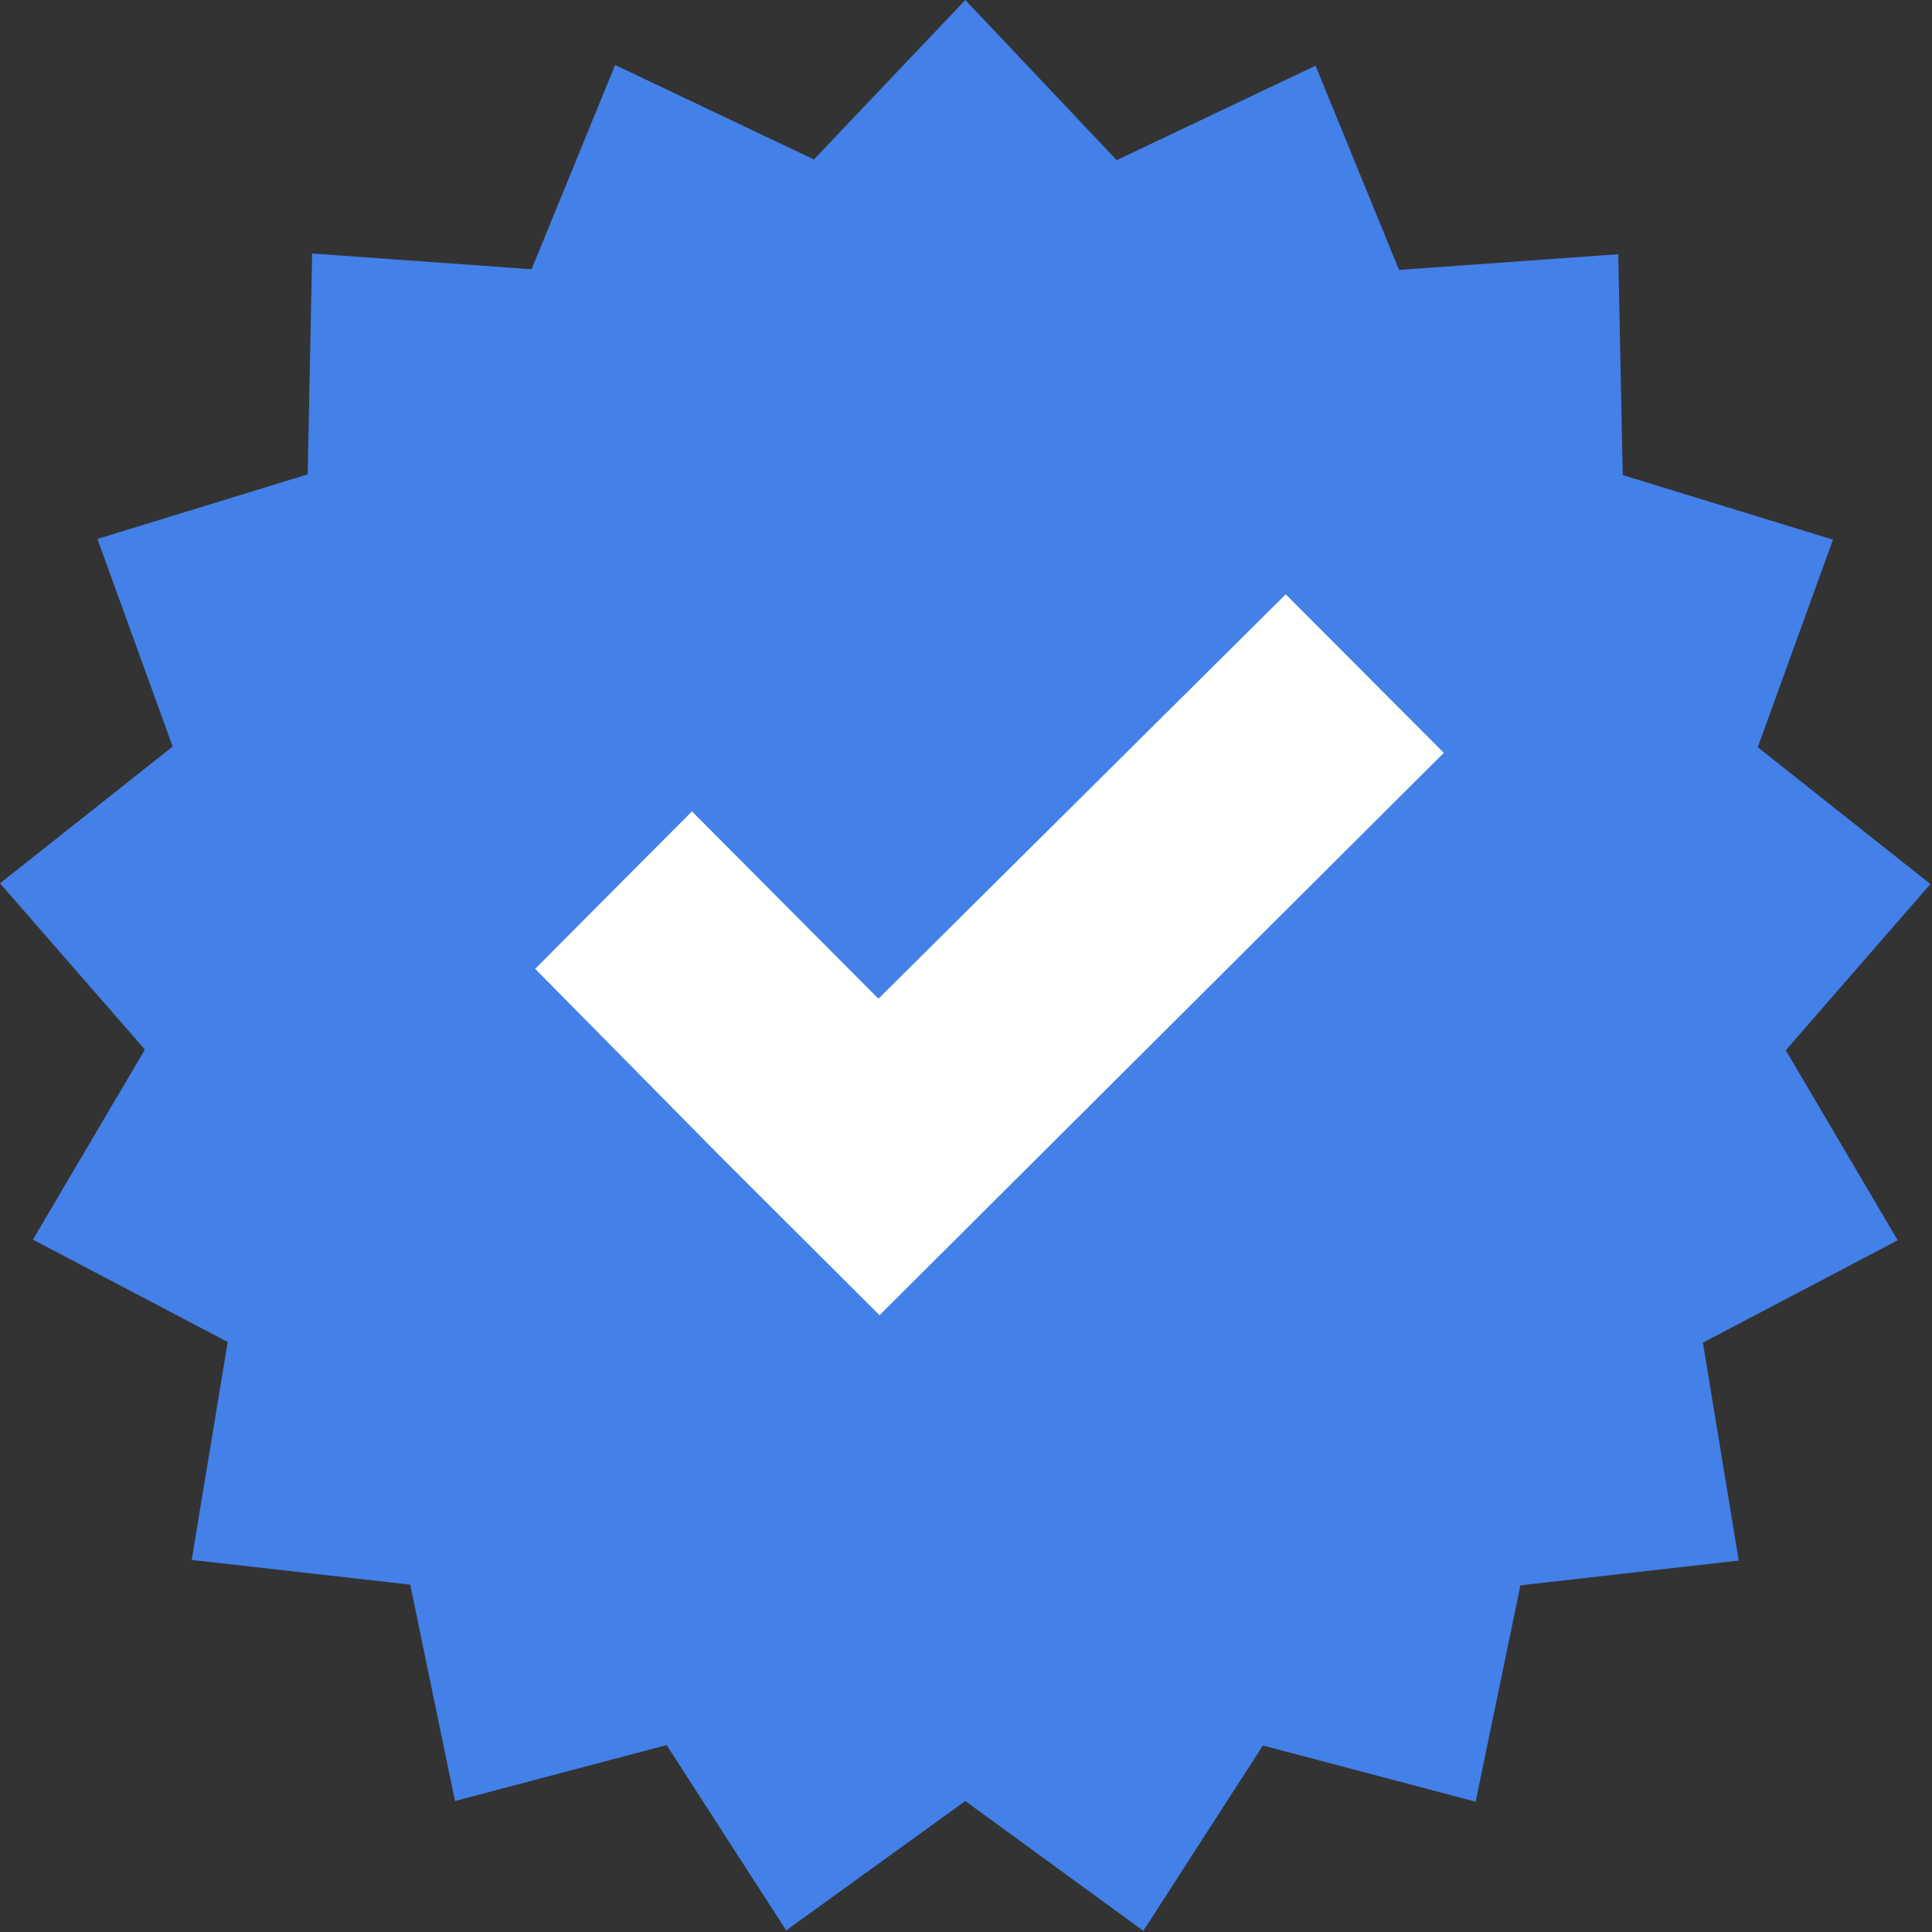
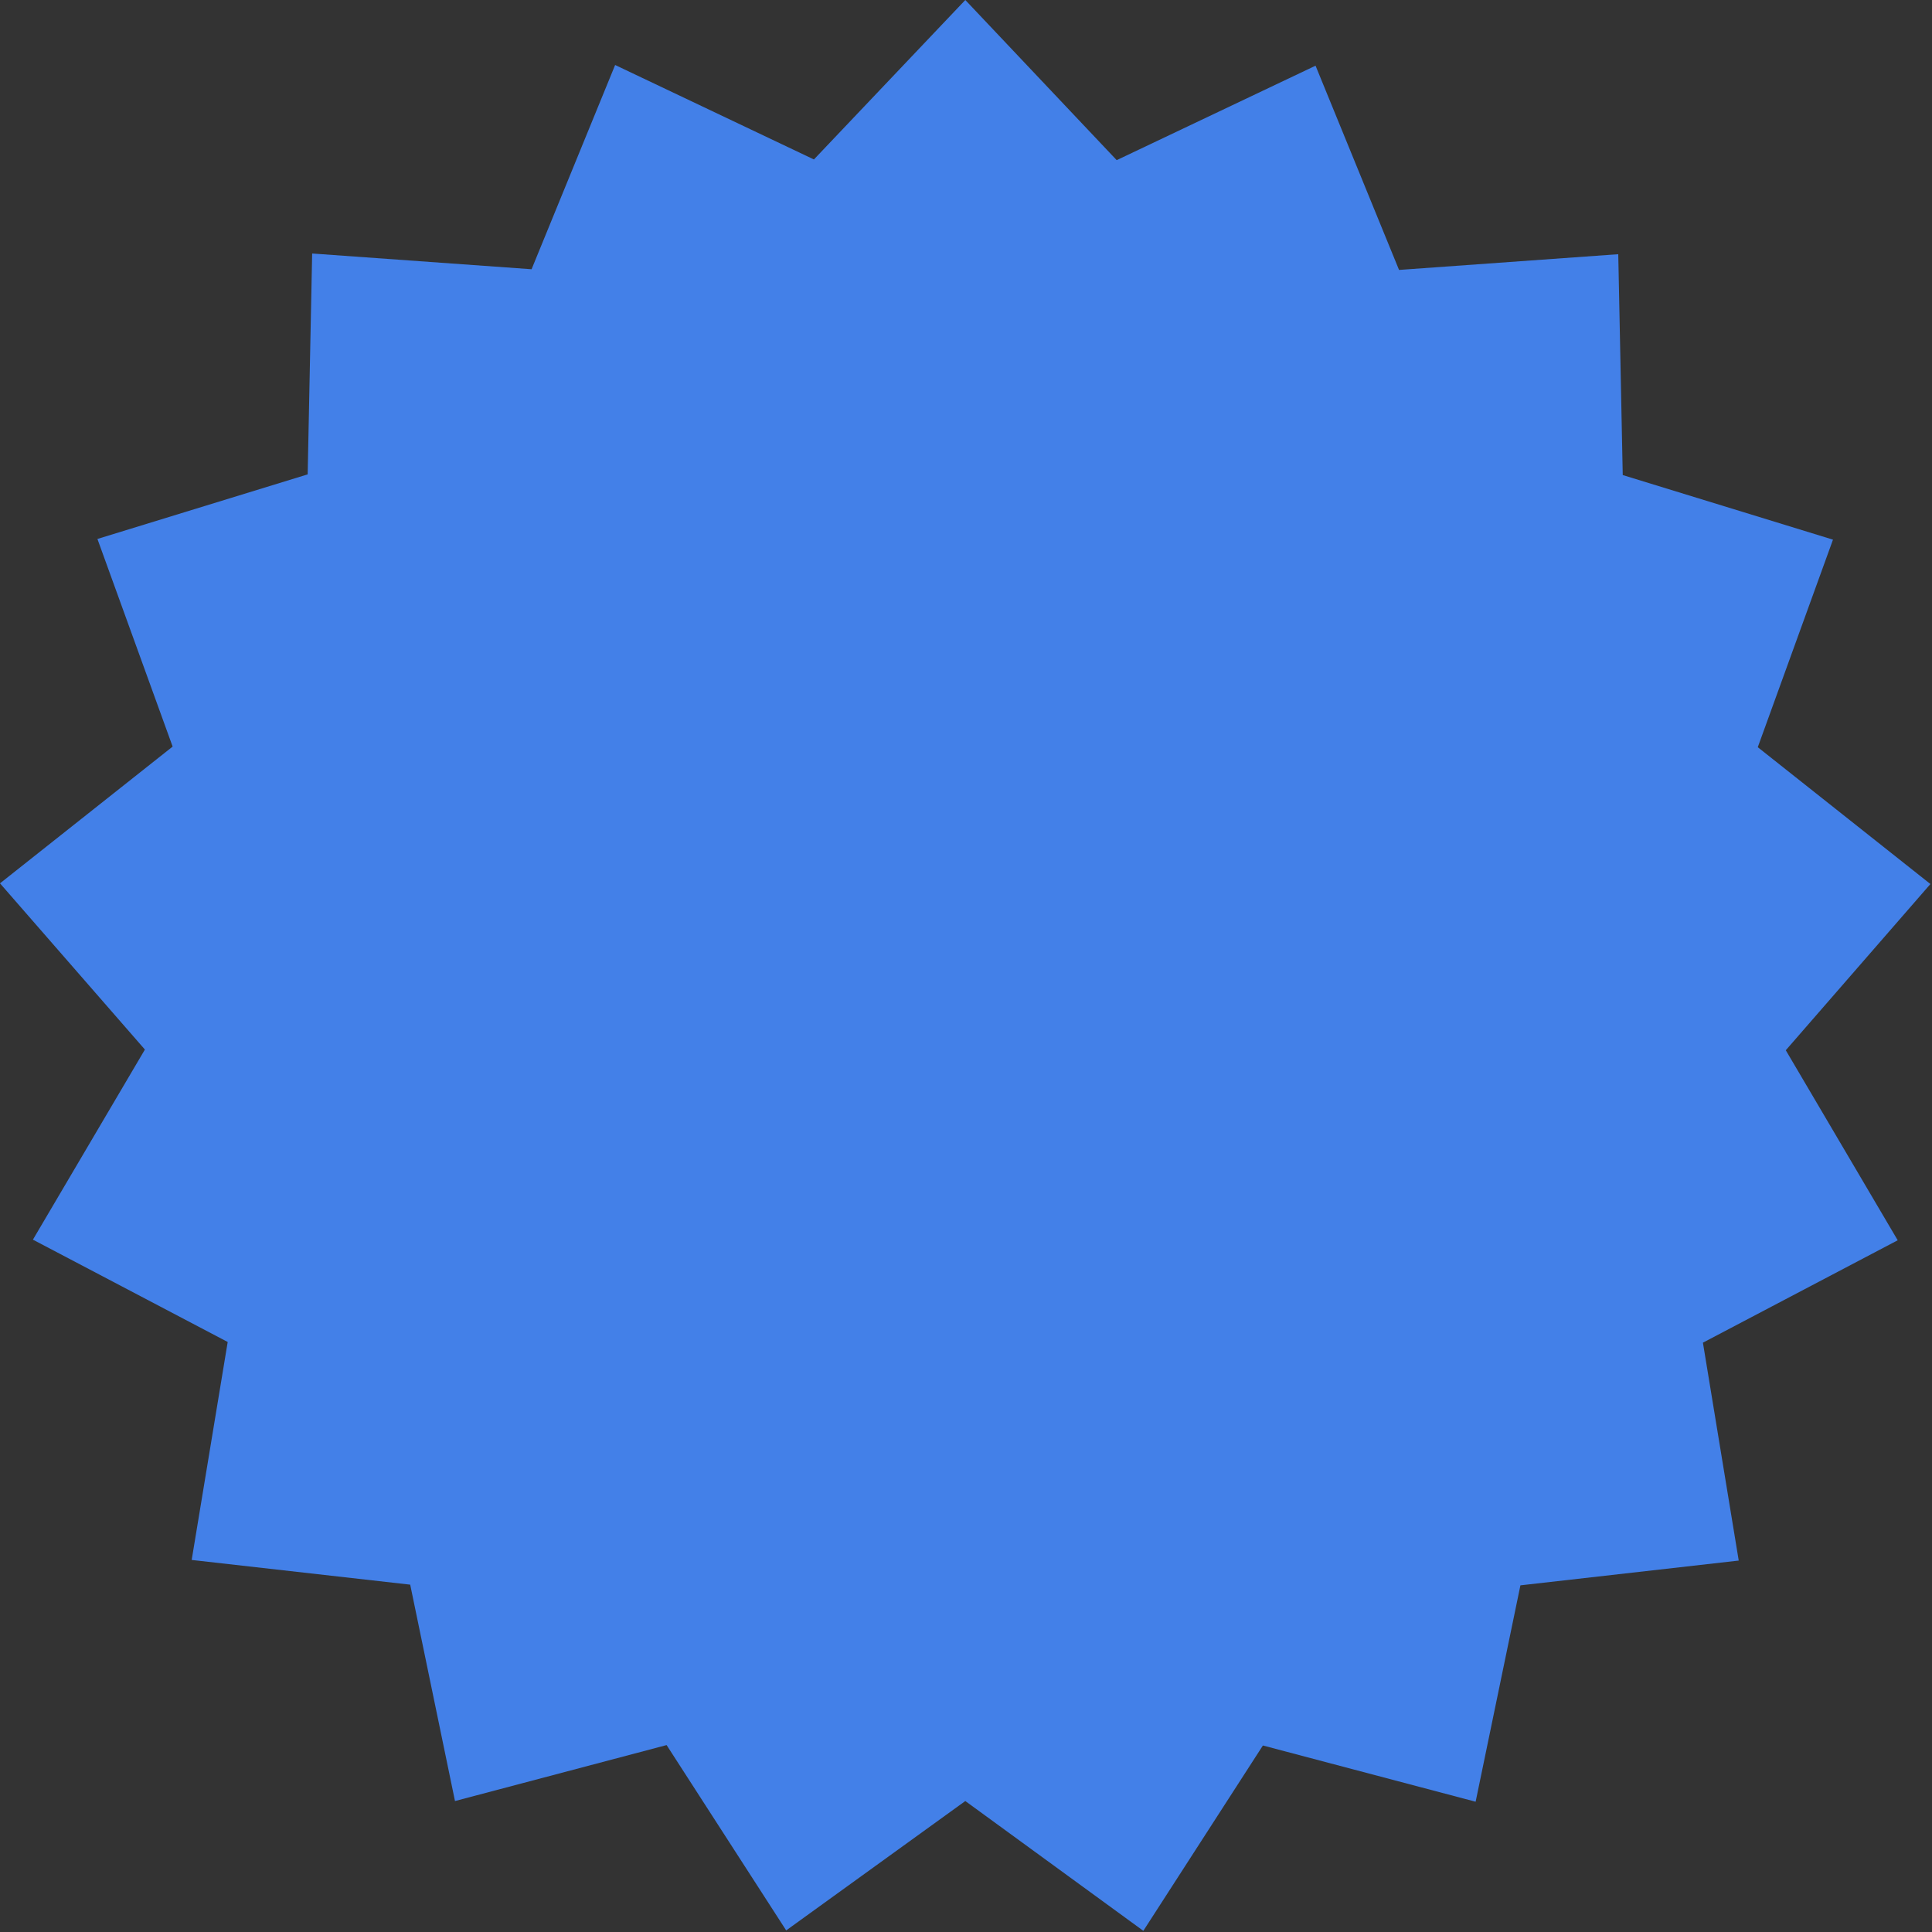
<svg xmlns="http://www.w3.org/2000/svg" width="28" height="28" viewBox="0 0 28 28" fill="none">
  <rect x="0" y="0" width="28" height="28" fill="#333333" stroke="none" />
  <g clip-path="url(#clip0_8_1005)">
    <path d="M13.99 0L16.184 2.321L19.066 0.952L20.276 3.912L23.453 3.684L23.518 6.885L26.565 7.821L25.475 10.829L27.977 12.812L25.881 15.221L27.503 17.975L24.68 19.459L25.199 22.617L22.035 22.976L21.386 26.112L18.303 25.297L16.57 27.983L13.99 26.102L11.394 27.977L9.661 25.291L6.594 26.102L5.945 22.966L2.778 22.608L3.3 19.449L0.477 17.966L2.1 15.211L1.52588e-05 12.802L2.502 10.82L1.412 7.811L4.459 6.875L4.524 3.674L7.704 3.902L8.915 0.942L11.796 2.311L13.99 0Z" fill="#4380E8" />
    <path d="M23.119 4.939H5.559V22.578H23.119V4.939Z" fill="#4380E8" />
-     <path fill-rule="evenodd" clip-rule="evenodd" d="M20.925 10.911L12.747 19.061L10.459 16.779L7.756 14.041L10.028 11.759L12.731 14.474L18.634 8.613L20.925 10.911Z" fill="white" />
  </g>
  <defs>
    <clipPath id="clip0_8_1005">
      <rect width="27.977" height="27.987" fill="white" />
    </clipPath>
  </defs>
</svg>